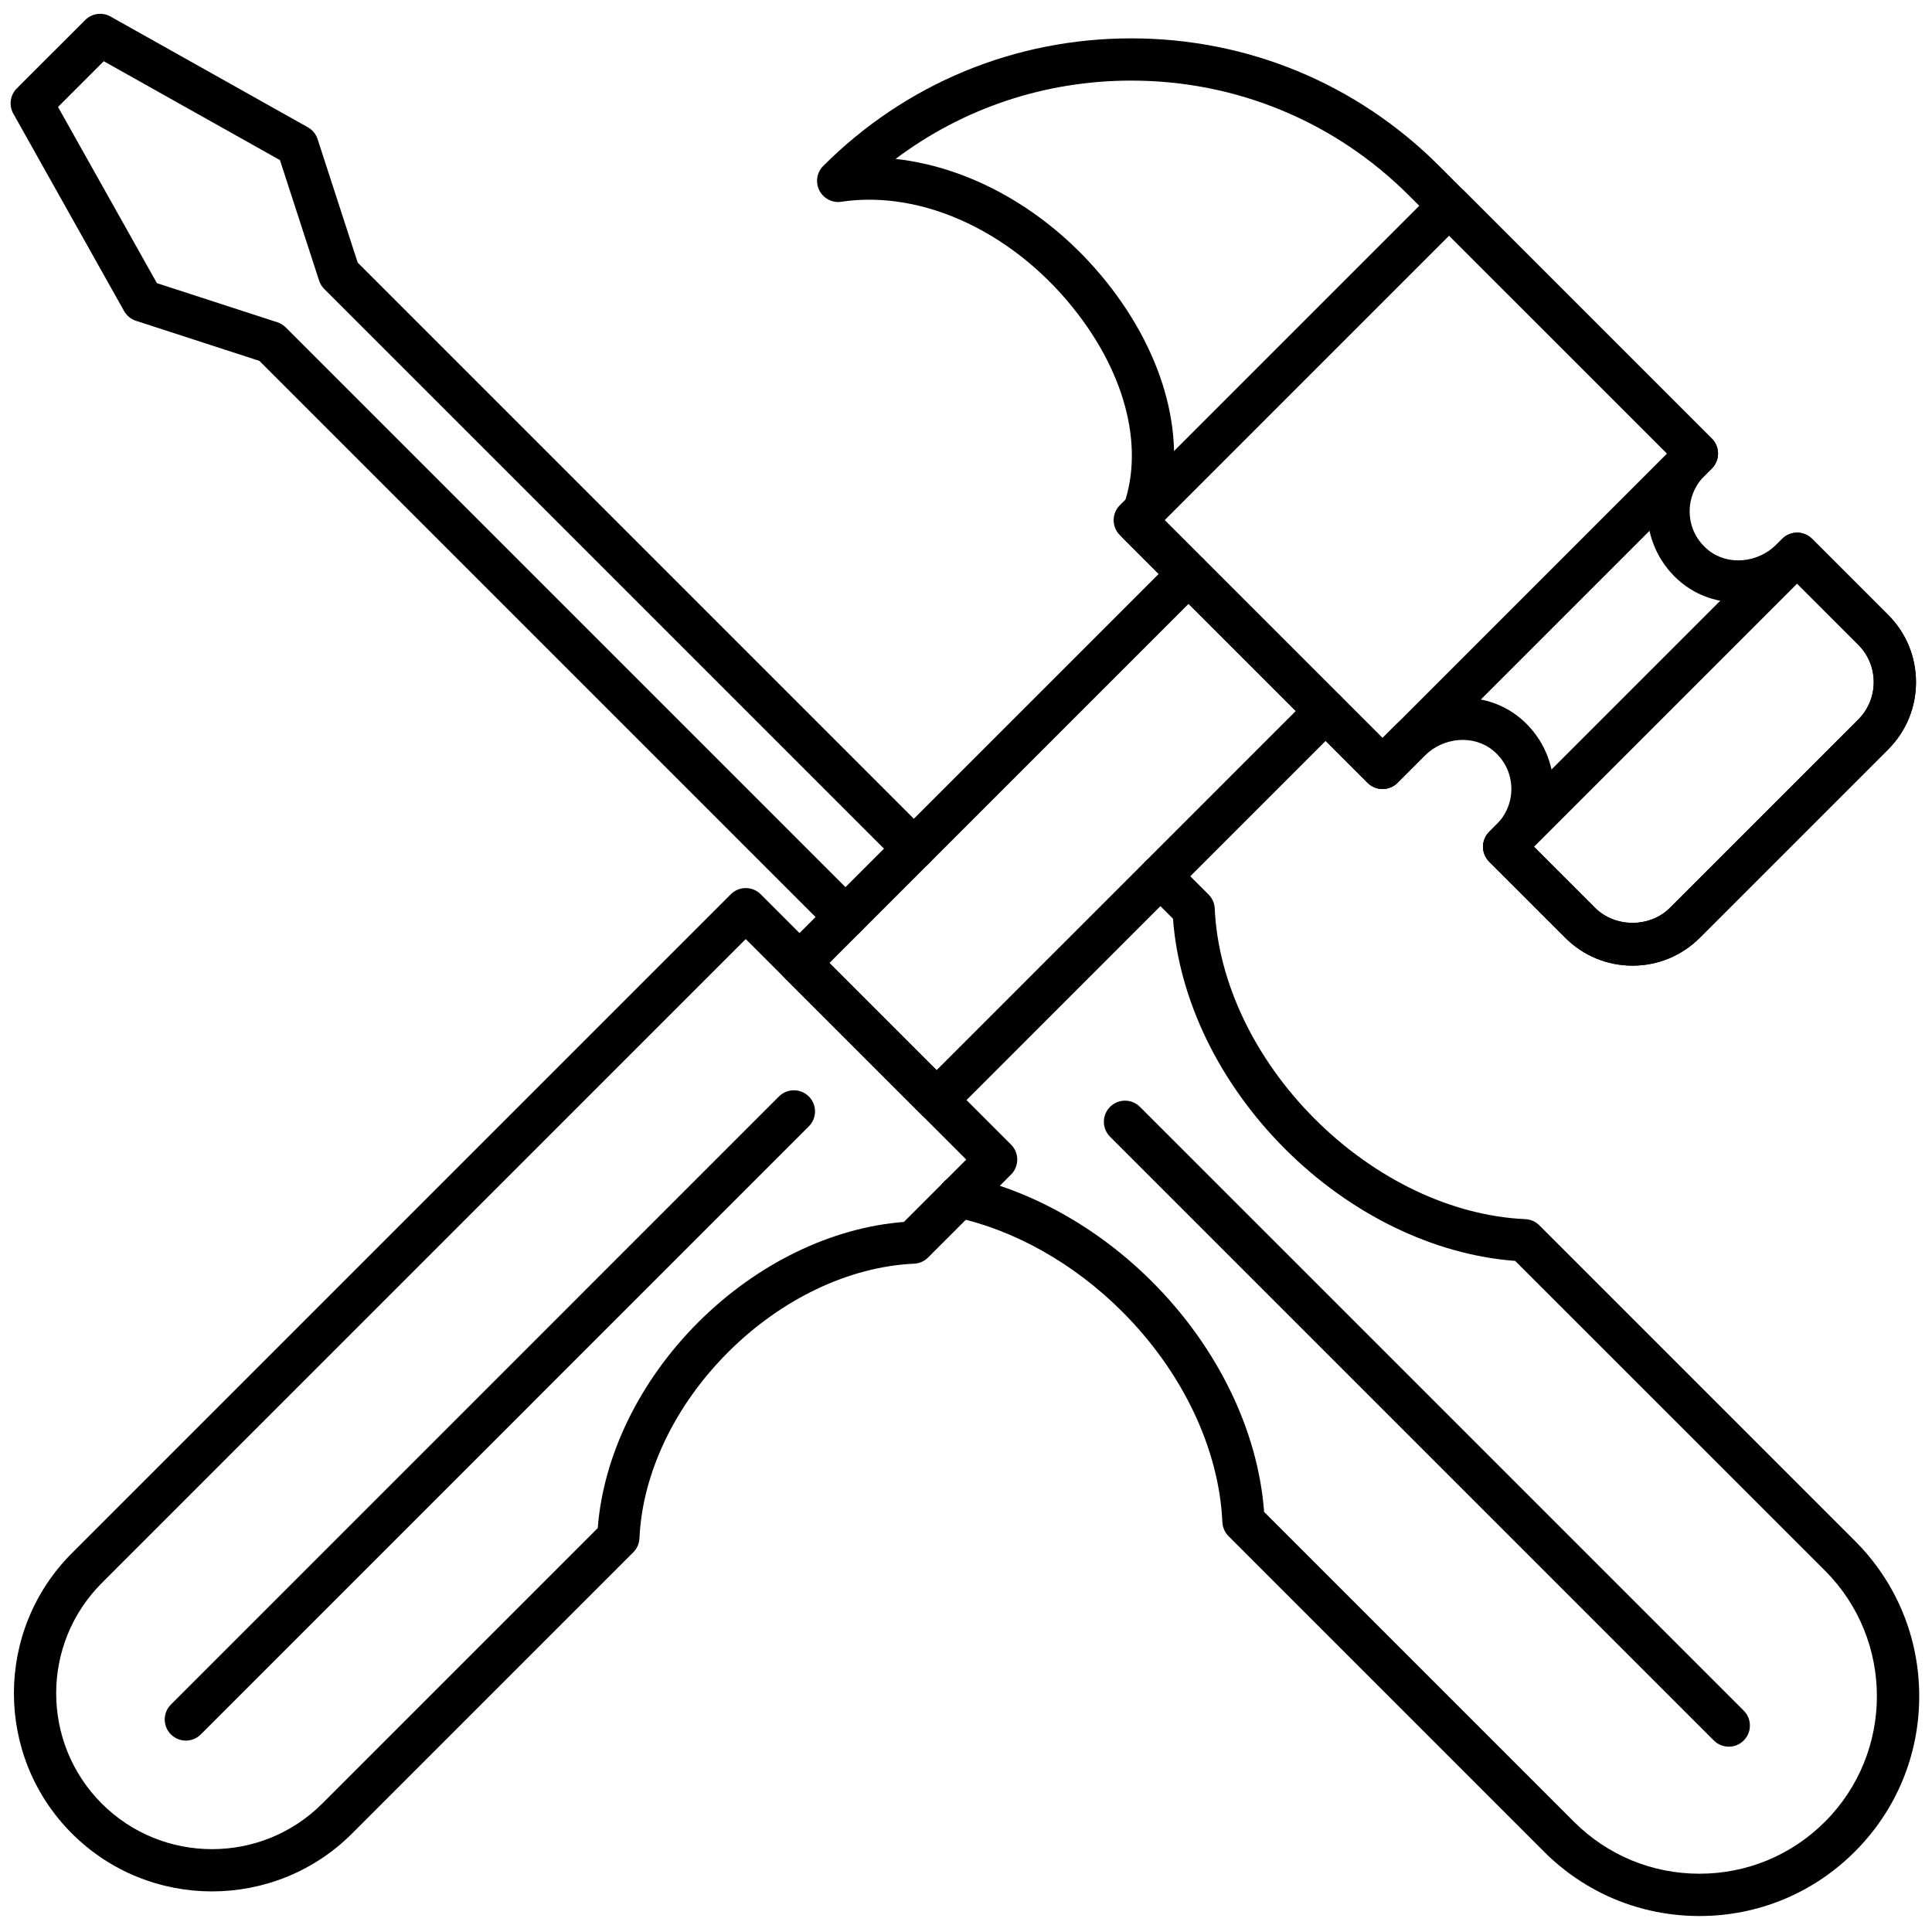
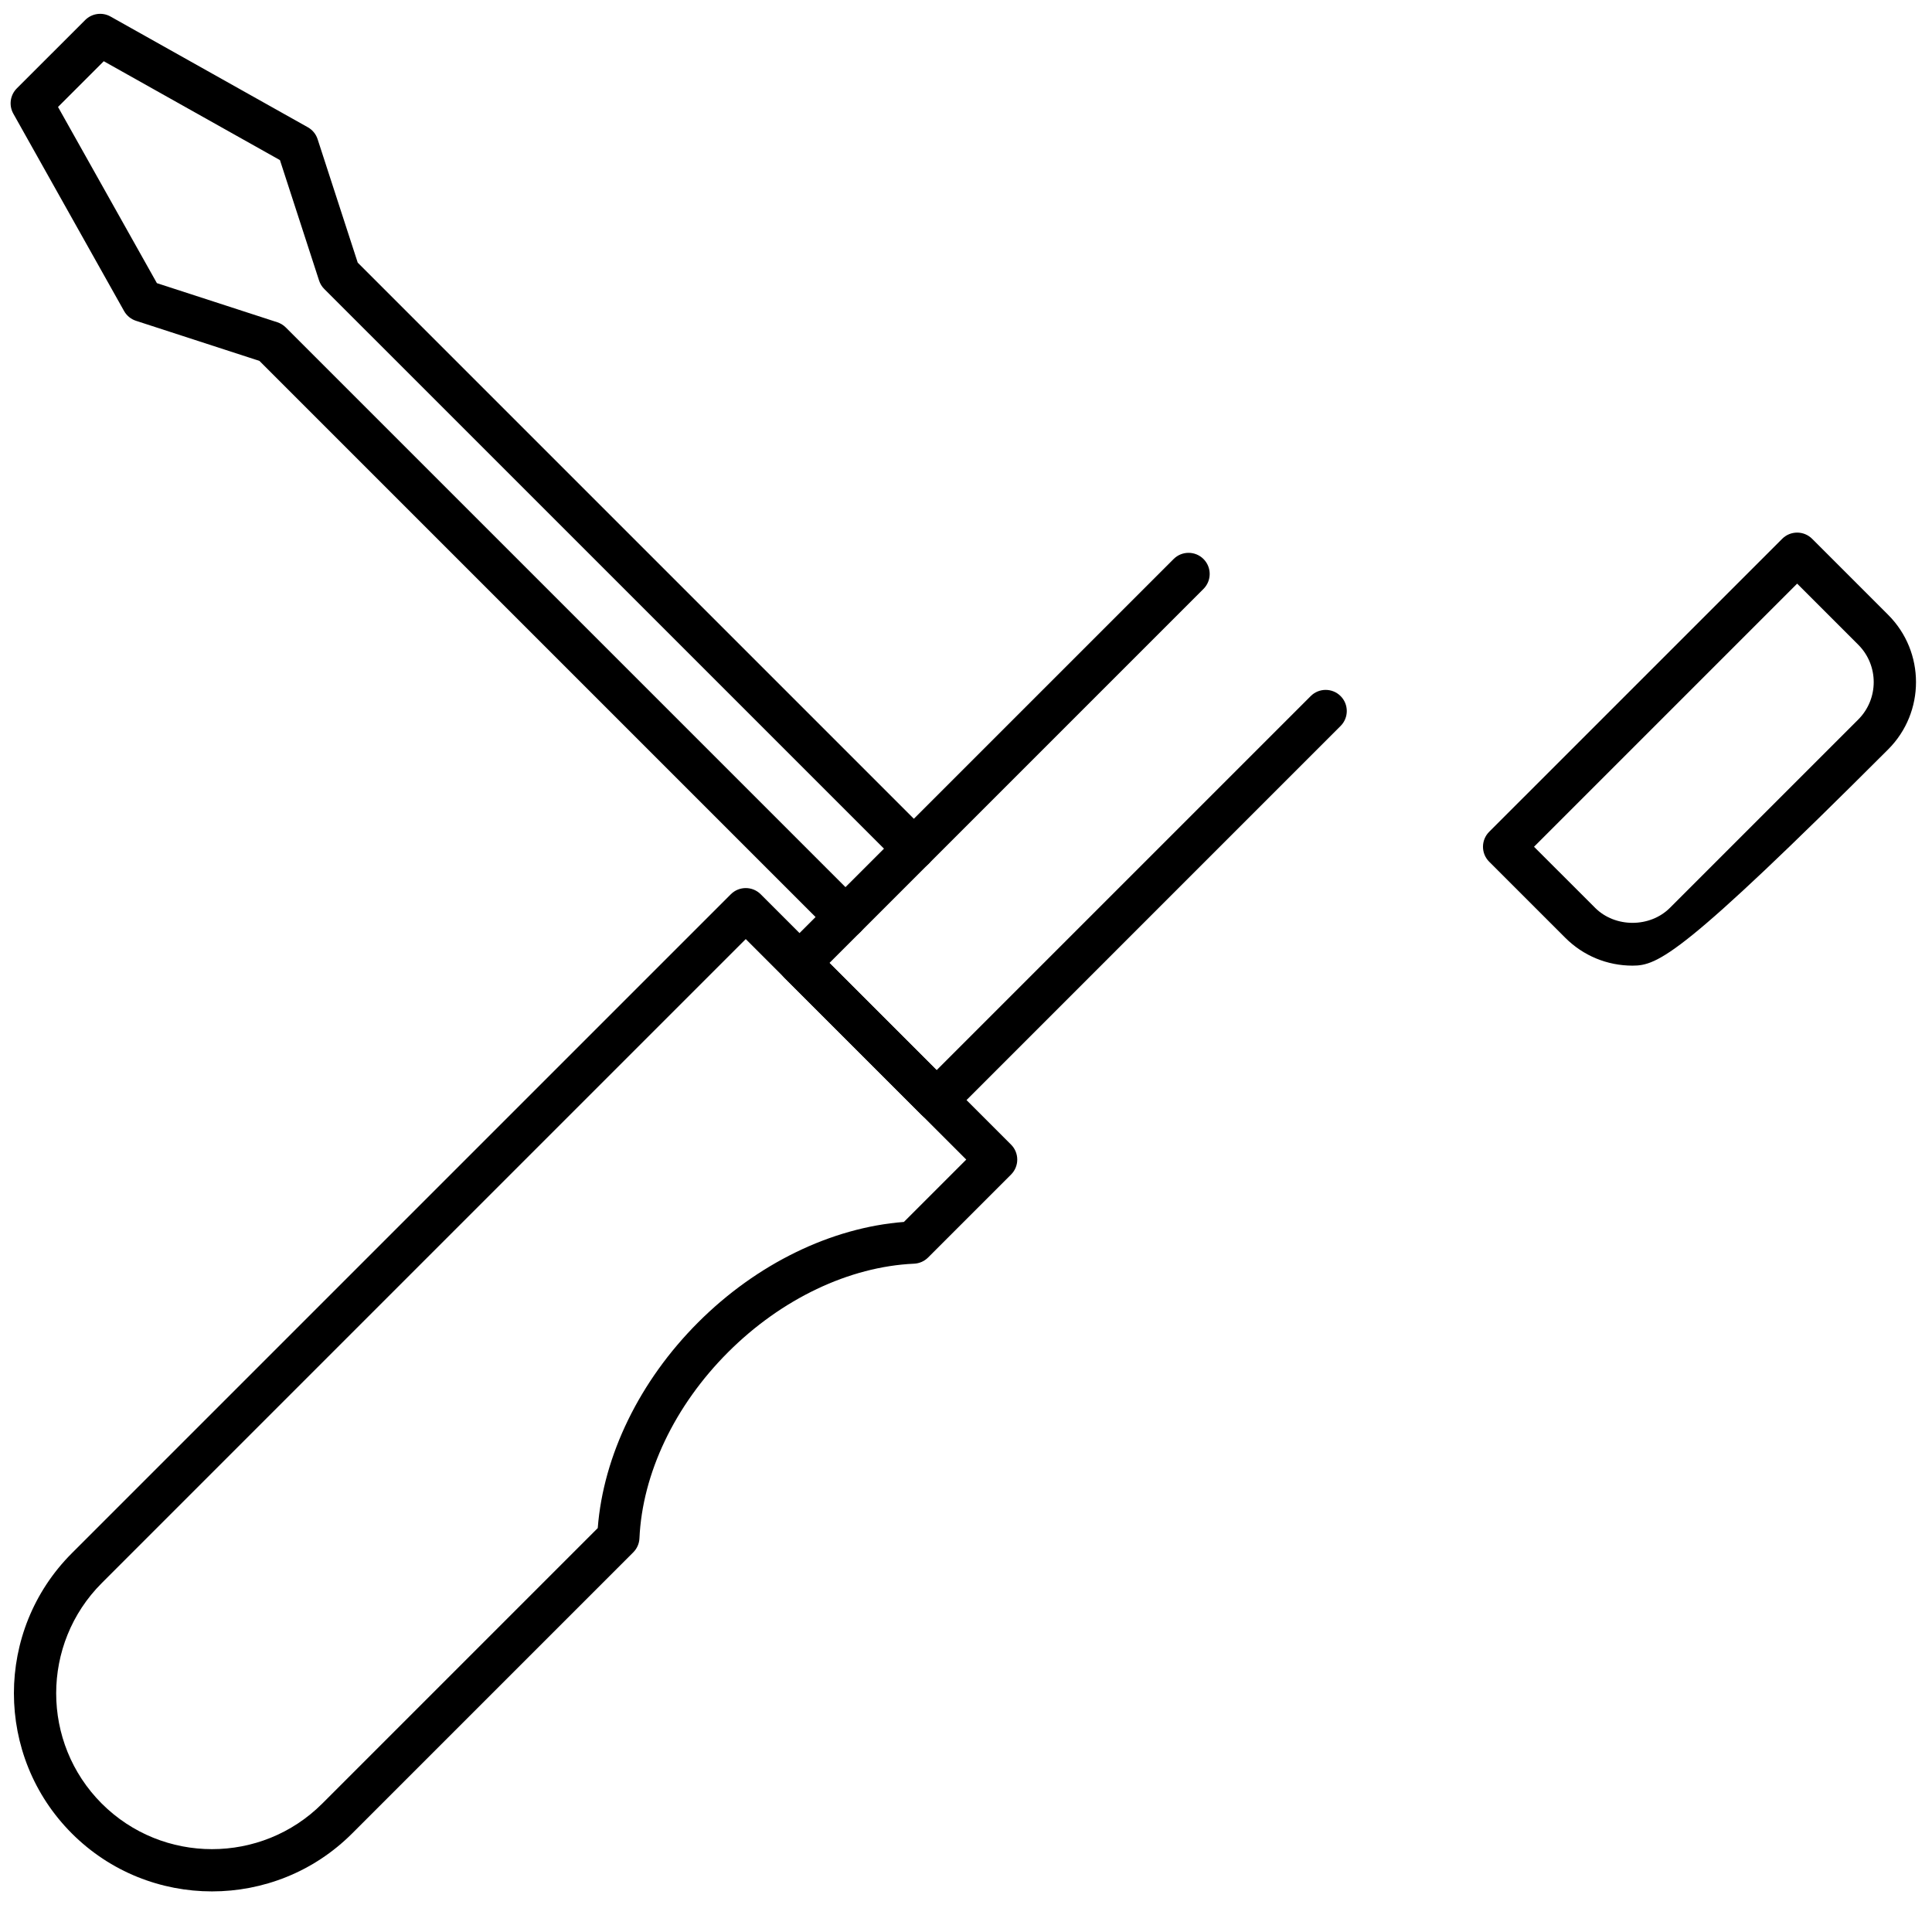
<svg xmlns="http://www.w3.org/2000/svg" version="1.1" width="256" height="256" viewBox="0 0 256 256" xml:space="preserve">
  <defs>
</defs>
  <g style="stroke: none; stroke-width: 0; stroke-dasharray: none; stroke-linecap: butt; stroke-linejoin: miter; stroke-miterlimit: 10; fill: none; fill-rule: nonzero; opacity: 1;" transform="translate(1.407 1.407) scale(2.81 2.81)">
    <path d="M 9.496 88.688 c -2.393 0 -4.786 -0.91 -6.608 -2.732 c -3.643 -3.644 -3.644 -9.572 0 -13.216 l 31.073 -31.072 c 0.389 -0.389 1.02 -0.389 1.409 0 l 11.806 11.806 c 0.187 0.187 0.292 0.44 0.292 0.705 s -0.105 0.518 -0.292 0.705 l -3.913 3.913 c -0.176 0.176 -0.411 0.279 -0.66 0.291 c -3.059 0.138 -6.257 1.66 -8.774 4.177 c -2.517 2.517 -4.04 5.715 -4.177 8.774 c -0.011 0.248 -0.115 0.484 -0.291 0.66 L 16.104 85.956 C 14.282 87.778 11.889 88.688 9.496 88.688 z M 34.665 43.781 l -17.11 17.11 l 0 0 L 4.298 74.149 c -2.866 2.866 -2.866 7.531 0 10.398 c 2.867 2.865 7.531 2.865 10.397 0 l 12.991 -12.991 c 0.265 -3.428 1.976 -6.942 4.735 -9.701 c 2.759 -2.759 6.274 -4.47 9.701 -4.735 l 2.941 -2.941 L 34.665 43.781 z M 16.851 60.187 h 0.01 H 16.851 z" style="stroke: none; stroke-width: 1; stroke-dasharray: none; stroke-linecap: butt; stroke-linejoin: miter; stroke-miterlimit: 10; fill: rgb(0,0,0); fill-rule: nonzero; opacity: 1;" transform=" matrix(1 0 0 1 0 0) " stroke-linecap="round" />
-     <path d="M 8.264 81.577 c -0.255 0 -0.51 -0.097 -0.705 -0.292 c -0.389 -0.389 -0.389 -1.02 0 -1.409 l 28.672 -28.673 c 0.389 -0.389 1.02 -0.389 1.409 0 s 0.389 1.02 0 1.409 L 8.968 81.285 C 8.774 81.479 8.519 81.577 8.264 81.577 z" style="stroke: none; stroke-width: 1; stroke-dasharray: none; stroke-linecap: butt; stroke-linejoin: miter; stroke-miterlimit: 10; fill: rgb(0,0,0); fill-rule: nonzero; opacity: 1;" transform=" matrix(1 0 0 1 0 0) " stroke-linecap="round" />
    <path d="M 43.666 52.369 c -0.255 0 -0.51 -0.097 -0.705 -0.292 l -6.464 -6.464 c -0.187 -0.187 -0.292 -0.44 -0.292 -0.705 c 0 -0.264 0.105 -0.518 0.292 -0.705 L 54.841 25.86 c 0.389 -0.389 1.02 -0.389 1.409 0 c 0.389 0.389 0.389 1.02 0 1.409 L 38.611 44.908 l 5.055 5.054 l 17.64 -17.639 c 0.389 -0.389 1.02 -0.389 1.409 0 s 0.389 1.02 0 1.409 L 44.371 52.077 C 44.176 52.271 43.921 52.369 43.666 52.369 z" style="stroke: none; stroke-width: 1; stroke-dasharray: none; stroke-linecap: butt; stroke-linejoin: miter; stroke-miterlimit: 10; fill: rgb(0,0,0); fill-rule: nonzero; opacity: 1;" transform=" matrix(1 0 0 1 0 0) " stroke-linecap="round" />
-     <path d="M 76.481 45.034 c -1.198 0 -2.325 -0.467 -3.172 -1.314 l -3.588 -3.587 c -0.187 -0.187 -0.292 -0.44 -0.292 -0.705 c 0 -0.264 0.105 -0.518 0.292 -0.705 l 0.359 -0.359 c 0.466 -0.466 0.716 -1.111 0.684 -1.77 c -0.031 -0.668 -0.336 -1.273 -0.857 -1.703 c -0.918 -0.759 -2.343 -0.643 -3.245 0.259 l -1.265 1.265 c -0.389 0.389 -1.02 0.389 -1.409 0 L 52.496 24.924 c -0.292 -0.292 -0.374 -0.734 -0.205 -1.111 c 1.22 -2.733 0.494 -6.276 -1.94 -9.476 c -2.906 -3.819 -7.292 -5.909 -11.178 -5.324 c -0.42 0.066 -0.844 -0.152 -1.038 -0.536 c -0.194 -0.384 -0.12 -0.85 0.185 -1.154 c 3.879 -3.879 9.036 -6.015 14.521 -6.015 s 10.643 2.136 14.521 6.015 l 12.859 12.858 c 0.187 0.187 0.292 0.44 0.292 0.705 c 0 0.264 -0.105 0.518 -0.292 0.705 l -0.359 0.359 c -0.466 0.466 -0.716 1.112 -0.684 1.771 c 0.031 0.668 0.336 1.273 0.857 1.703 c 0.917 0.758 2.342 0.642 3.245 -0.259 l 0.259 -0.258 c 0.387 -0.388 1.019 -0.388 1.408 0.001 l 3.587 3.587 c 0.848 0.847 1.314 1.974 1.314 3.171 c 0 1.198 -0.466 2.325 -1.314 3.172 l -8.883 8.883 C 78.805 44.567 77.679 45.034 76.481 45.034 z M 71.816 39.409 l 2.902 2.902 c 0.942 0.941 2.582 0.941 3.524 0 l 8.883 -8.883 c 0.471 -0.471 0.73 -1.097 0.73 -1.763 c 0 -0.665 -0.259 -1.291 -0.73 -1.762 l 0 0 l -2.913 -2.914 c -1.62 1.223 -3.904 1.244 -5.446 -0.03 c -0.946 -0.781 -1.521 -1.927 -1.58 -3.145 c -0.051 -1.055 0.289 -2.091 0.94 -2.91 L 65.954 8.732 C 62.452 5.229 57.795 3.3 52.842 3.3 c -4.061 0 -7.921 1.296 -11.111 3.693 c 3.754 0.413 7.546 2.641 10.206 6.137 c 2.702 3.553 3.586 7.553 2.431 10.848 l 10.324 10.323 l 0.561 -0.561 c 1.62 -1.621 4.223 -1.792 5.923 -0.386 c 0.946 0.781 1.521 1.927 1.58 3.145 C 72.807 37.554 72.467 38.59 71.816 39.409 z" style="stroke: none; stroke-width: 1; stroke-dasharray: none; stroke-linecap: butt; stroke-linejoin: miter; stroke-miterlimit: 10; fill: rgb(0,0,0); fill-rule: nonzero; opacity: 1;" transform=" matrix(1 0 0 1 0 0) " stroke-linecap="round" />
-     <path d="M 76.481 45.034 c -1.198 0 -2.325 -0.467 -3.172 -1.314 l -3.588 -3.587 c -0.187 -0.187 -0.292 -0.44 -0.292 -0.705 c 0 -0.264 0.105 -0.518 0.292 -0.705 l 13.818 -13.817 c 0.187 -0.187 0.44 -0.292 0.705 -0.292 l 0 0 c 0.265 0 0.518 0.105 0.705 0.292 l 3.587 3.587 c 1.749 1.749 1.749 4.594 0 6.343 l -8.883 8.883 C 78.805 44.567 77.679 45.034 76.481 45.034 z M 71.836 39.428 l 2.883 2.882 c 0.942 0.941 2.582 0.941 3.524 0 l 8.883 -8.883 c 0.971 -0.972 0.971 -2.553 0 -3.525 l -2.882 -2.882 L 71.836 39.428 z" style="stroke: none; stroke-width: 1; stroke-dasharray: none; stroke-linecap: butt; stroke-linejoin: miter; stroke-miterlimit: 10; fill: rgb(0,0,0); fill-rule: nonzero; opacity: 1;" transform=" matrix(1 0 0 1 0 0) " stroke-linecap="round" />
-     <path d="M 64.693 36.707 c -0.255 0 -0.51 -0.097 -0.705 -0.292 L 52.305 24.733 c -0.187 -0.187 -0.292 -0.44 -0.292 -0.705 c 0 -0.264 0.105 -0.518 0.292 -0.705 L 67.13 8.498 c 0.389 -0.389 1.02 -0.389 1.409 0 l 11.683 11.682 c 0.187 0.187 0.292 0.44 0.292 0.705 c 0 0.264 -0.105 0.518 -0.292 0.705 L 65.397 36.415 C 65.203 36.61 64.948 36.707 64.693 36.707 z M 54.419 24.028 l 10.274 10.273 l 13.416 -13.416 L 67.834 10.612 L 54.419 24.028 z" style="stroke: none; stroke-width: 1; stroke-dasharray: none; stroke-linecap: butt; stroke-linejoin: miter; stroke-miterlimit: 10; fill: rgb(0,0,0); fill-rule: nonzero; opacity: 1;" transform=" matrix(1 0 0 1 0 0) " stroke-linecap="round" />
-     <path d="M 79.636 89.849 c -2.768 0 -5.372 -1.077 -7.329 -3.036 L 57.431 71.936 c -0.176 -0.176 -0.279 -0.412 -0.291 -0.66 c -0.156 -3.462 -1.877 -7.081 -4.722 -9.927 c -2.268 -2.267 -5.073 -3.849 -7.899 -4.457 c -0.538 -0.116 -0.881 -0.645 -0.765 -1.184 c 0.115 -0.539 0.645 -0.885 1.184 -0.765 c 3.197 0.687 6.354 2.46 8.889 4.996 c 3.087 3.088 4.997 7.023 5.281 10.854 l 14.609 14.609 c 1.582 1.582 3.684 2.452 5.92 2.452 c 2.236 0 4.338 -0.87 5.919 -2.452 c 3.264 -3.264 3.264 -8.575 0 -11.839 L 70.946 58.956 c -3.831 -0.283 -7.766 -2.193 -10.853 -5.281 c -3.088 -3.088 -4.998 -7.023 -5.281 -10.854 l -1.297 -1.297 c -0.389 -0.389 -0.389 -1.02 0 -1.409 s 1.02 -0.389 1.409 0 l 1.565 1.565 c 0.176 0.176 0.28 0.411 0.291 0.66 c 0.155 3.462 1.876 7.08 4.722 9.926 c 2.845 2.846 6.463 4.568 9.926 4.722 c 0.248 0.011 0.484 0.115 0.66 0.291 l 14.877 14.877 C 88.923 74.113 90 76.716 90 79.484 s -1.077 5.372 -3.036 7.329 C 85.007 88.77 82.404 89.849 79.636 89.849 z" style="stroke: none; stroke-width: 1; stroke-dasharray: none; stroke-linecap: butt; stroke-linejoin: miter; stroke-miterlimit: 10; fill: rgb(0,0,0); fill-rule: nonzero; opacity: 1;" transform=" matrix(1 0 0 1 0 0) " stroke-linecap="round" />
-     <path d="M 81.02 81.864 c -0.255 0 -0.51 -0.097 -0.705 -0.292 l -28.471 -28.47 c -0.389 -0.389 -0.389 -1.02 0 -1.409 s 1.02 -0.389 1.409 0 l 28.471 28.47 c 0.389 0.389 0.389 1.02 0 1.409 C 81.53 81.767 81.275 81.864 81.02 81.864 z" style="stroke: none; stroke-width: 1; stroke-dasharray: none; stroke-linecap: butt; stroke-linejoin: miter; stroke-miterlimit: 10; fill: rgb(0,0,0); fill-rule: nonzero; opacity: 1;" transform=" matrix(1 0 0 1 0 0) " stroke-linecap="round" />
+     <path d="M 76.481 45.034 c -1.198 0 -2.325 -0.467 -3.172 -1.314 l -3.588 -3.587 c -0.187 -0.187 -0.292 -0.44 -0.292 -0.705 c 0 -0.264 0.105 -0.518 0.292 -0.705 l 13.818 -13.817 c 0.187 -0.187 0.44 -0.292 0.705 -0.292 l 0 0 c 0.265 0 0.518 0.105 0.705 0.292 l 3.587 3.587 c 1.749 1.749 1.749 4.594 0 6.343 C 78.805 44.567 77.679 45.034 76.481 45.034 z M 71.836 39.428 l 2.883 2.882 c 0.942 0.941 2.582 0.941 3.524 0 l 8.883 -8.883 c 0.971 -0.972 0.971 -2.553 0 -3.525 l -2.882 -2.882 L 71.836 39.428 z" style="stroke: none; stroke-width: 1; stroke-dasharray: none; stroke-linecap: butt; stroke-linejoin: miter; stroke-miterlimit: 10; fill: rgb(0,0,0); fill-rule: nonzero; opacity: 1;" transform=" matrix(1 0 0 1 0 0) " stroke-linecap="round" />
    <path d="M 39.367 43.739 c -0.255 0 -0.51 -0.097 -0.705 -0.292 l -26.93 -26.93 l -5.821 -1.891 c -0.238 -0.077 -0.438 -0.242 -0.561 -0.46 L 0.128 4.86 C -0.091 4.47 -0.024 3.983 0.292 3.667 l 3.225 -3.224 C 3.833 0.129 4.32 0.06 4.709 0.278 l 9.307 5.223 c 0.219 0.123 0.383 0.323 0.46 0.561 l 1.891 5.821 l 26.93 26.93 c 0.389 0.389 0.389 1.02 0 1.409 c -0.389 0.389 -1.02 0.389 -1.409 0 L 14.788 13.124 c -0.111 -0.111 -0.195 -0.247 -0.243 -0.397 L 12.7 7.049 L 4.392 2.386 L 2.235 4.543 l 4.663 8.308 l 5.678 1.844 c 0.149 0.049 0.286 0.132 0.397 0.243 l 27.099 27.099 c 0.389 0.389 0.389 1.02 0 1.409 C 39.877 43.642 39.622 43.739 39.367 43.739 z" style="stroke: none; stroke-width: 1; stroke-dasharray: none; stroke-linecap: butt; stroke-linejoin: miter; stroke-miterlimit: 10; fill: rgb(0,0,0); fill-rule: nonzero; opacity: 1;" transform=" matrix(1 0 0 1 0 0) " stroke-linecap="round" />
  </g>
</svg>